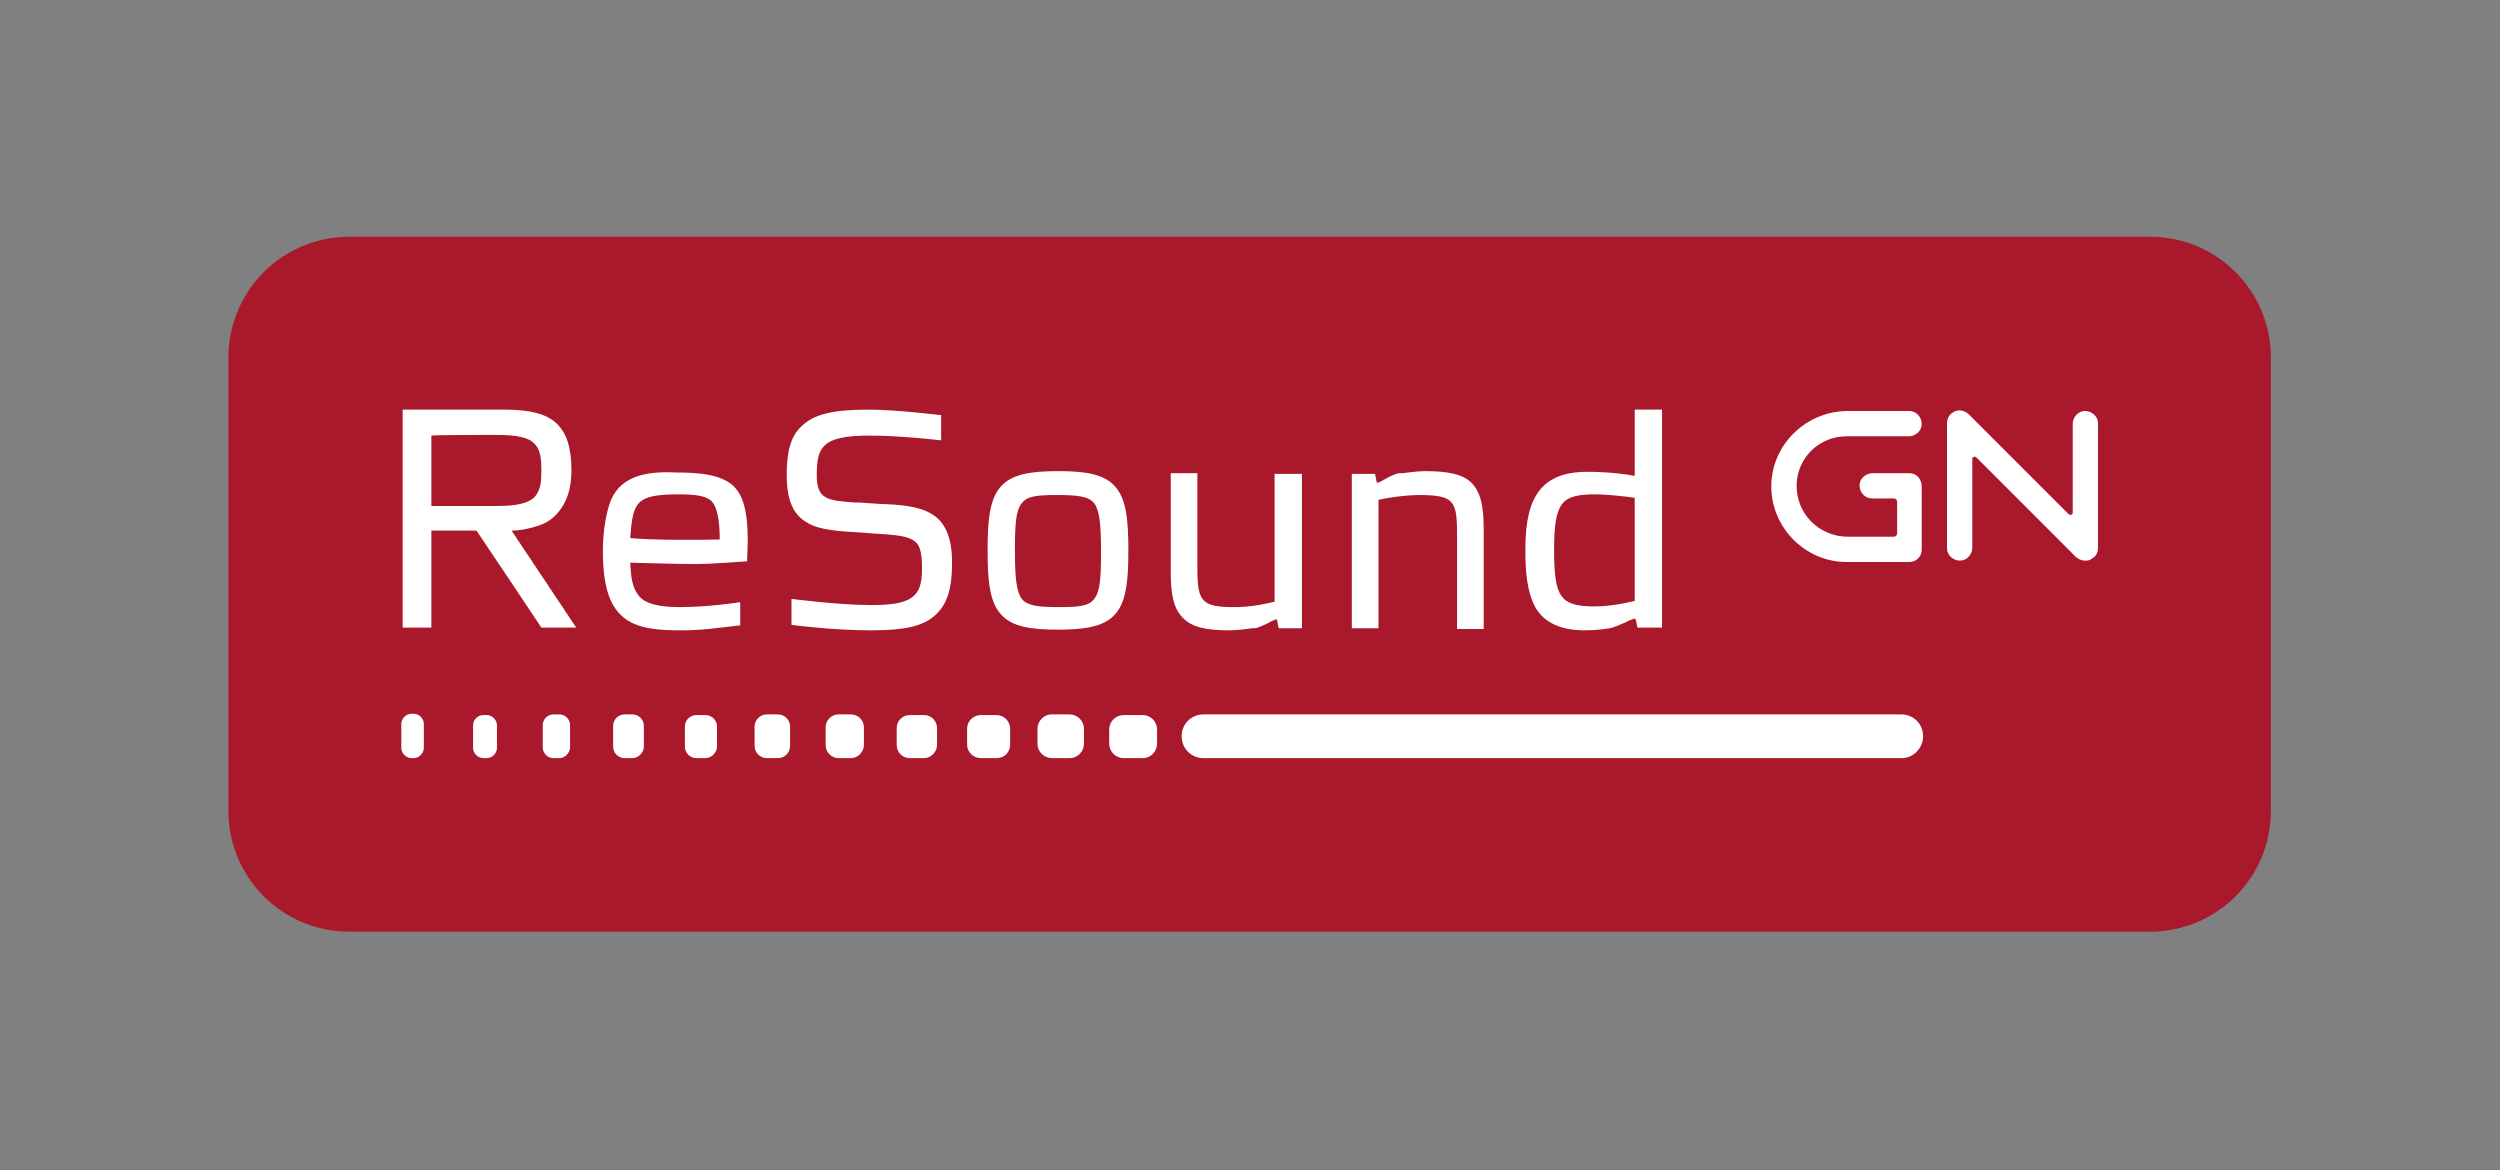
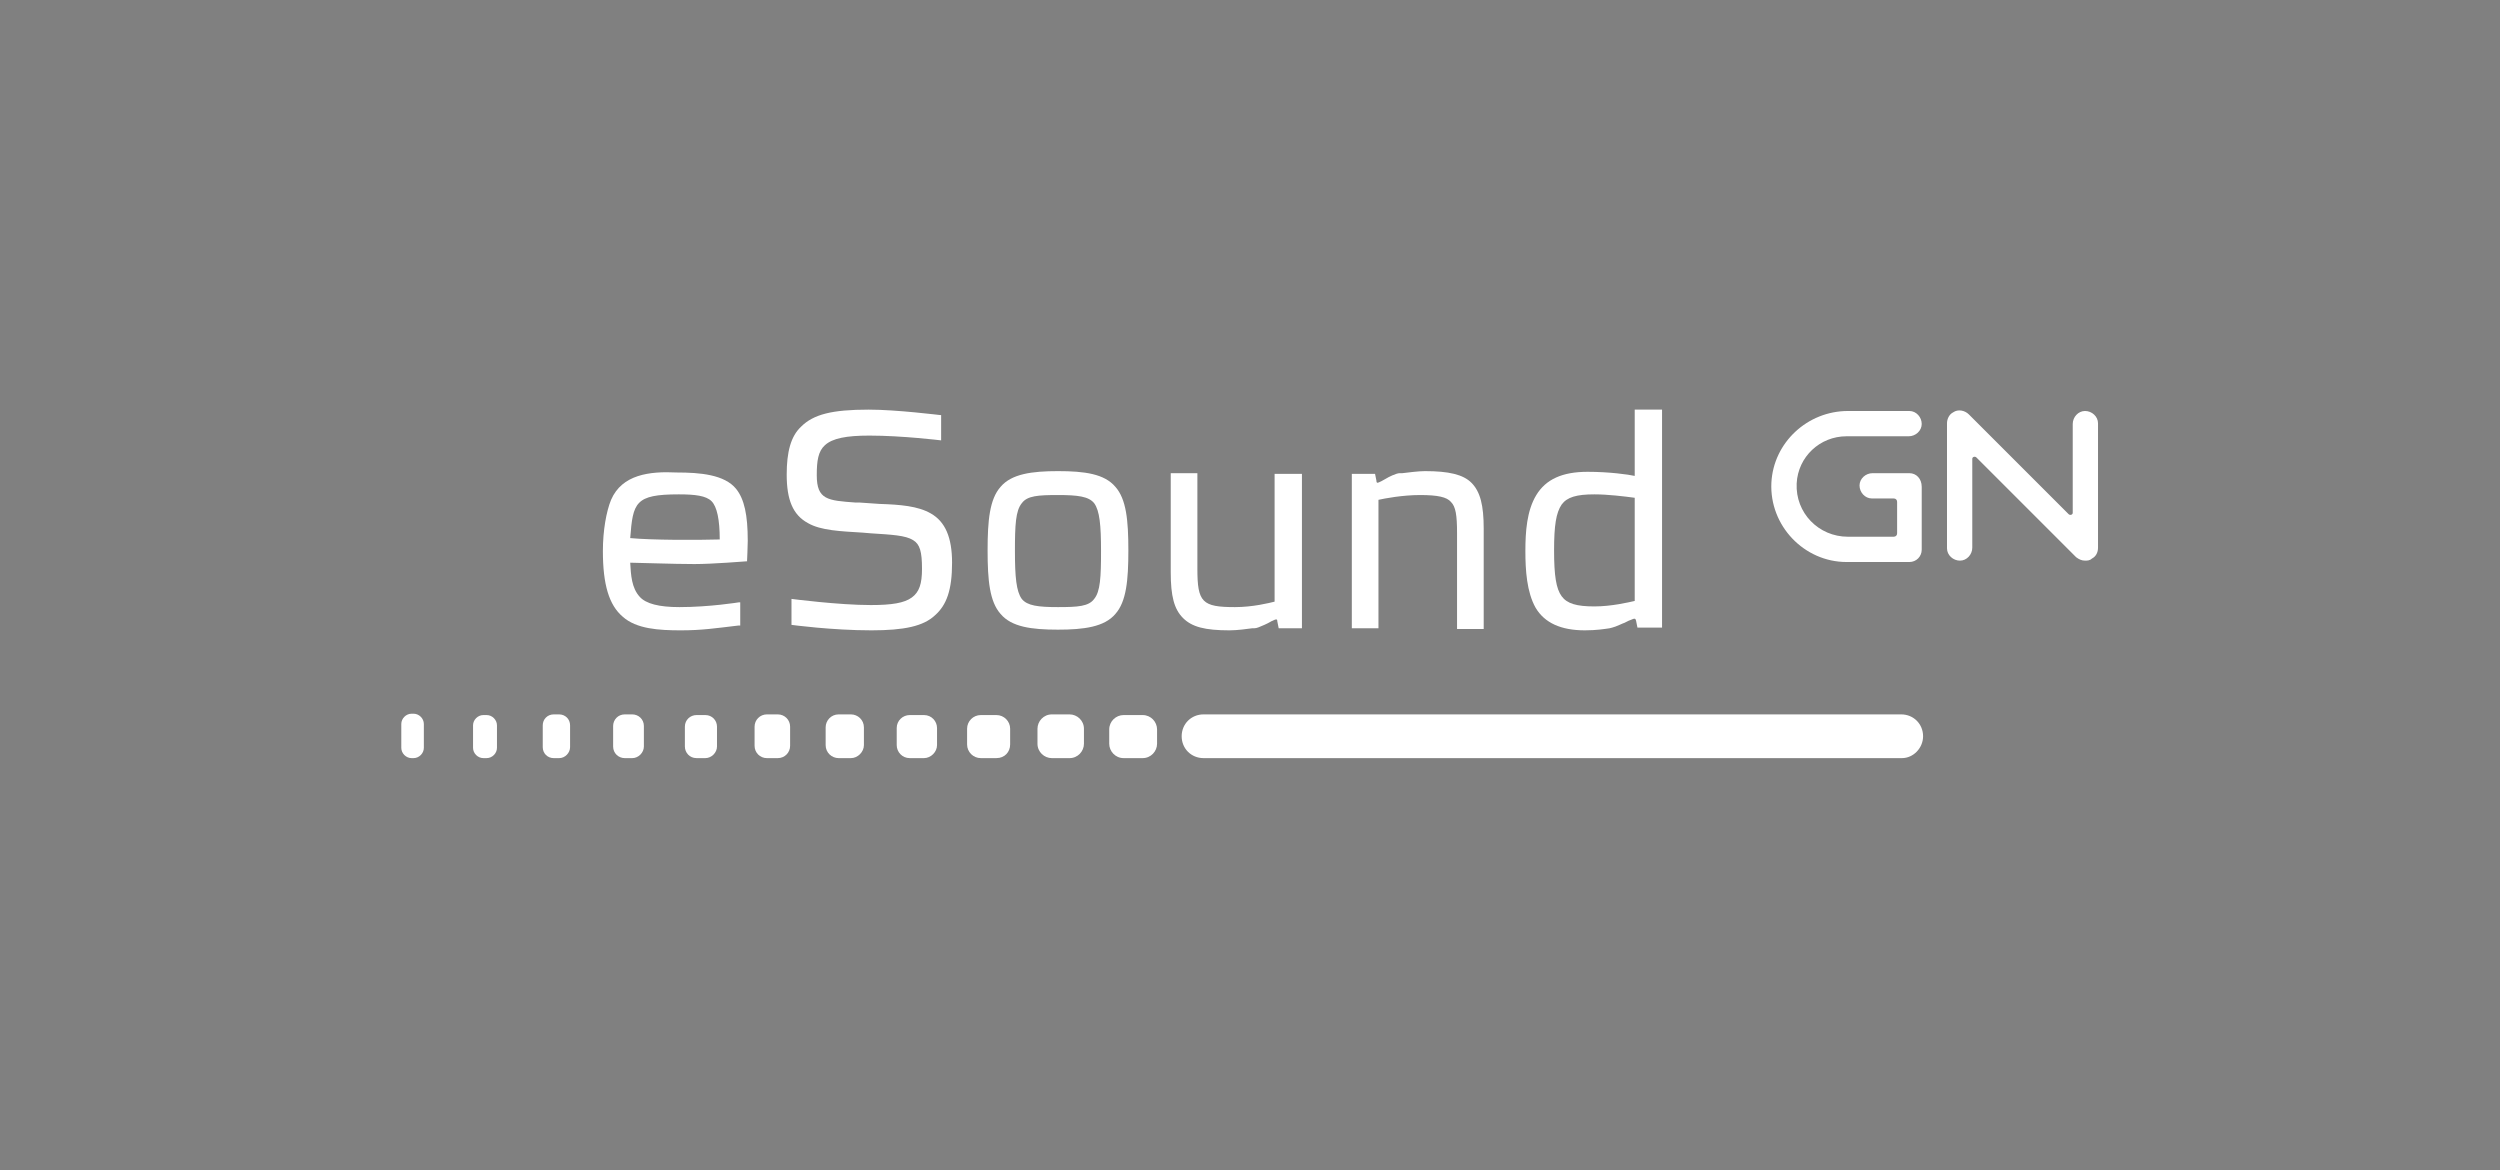
<svg xmlns="http://www.w3.org/2000/svg" fill="none" viewBox="0 0 1500 702" height="702" width="1500">
  <rect x="0" y="0" width="1500" height="702" fill="#808080" stroke="none" />
  <g clip-path="url(#clip0_669_2683)">
-     <path fill="#AA182C" d="M1289.97 559.015H209.619C169.439 559.015 137.049 526.625 137.049 486.445V214.615C137.049 174.435 169.439 142.045 209.619 142.045H1289.97C1330.15 142.045 1362.54 174.435 1362.54 214.615V486.445C1362.54 526.625 1330.15 559.015 1289.97 559.015Z" />
    <path fill="white" d="M366.65 299.896C363.78 306.866 361.73 318.346 361.73 330.646C361.73 350.736 365.42 363.036 373.62 370.006C381.82 377.386 395.35 378.206 408.47 378.206C421.18 378.206 428.97 376.976 442.91 375.336H444.14V361.396H443.32C443.32 361.396 425.69 364.266 407.65 364.266C395.35 364.266 387.56 362.216 383.87 358.116C378.95 352.786 378.54 344.996 378.13 337.616C381.82 337.616 404.37 338.436 416.67 338.436C427.74 338.436 447.42 336.796 447.83 336.796H448.24V336.386C448.24 336.386 448.65 327.776 448.65 324.496C448.65 308.916 446.6 299.486 441.68 293.336C434.71 284.726 419.95 283.496 406.01 283.496C389.61 282.676 373.21 284.726 366.65 299.896ZM407.24 296.616C417.08 296.616 423.64 297.436 426.92 300.716C430.2 303.996 431.84 311.786 431.84 323.676C417.9 324.086 391.25 324.086 378.13 322.856C379.77 301.536 381 296.616 407.24 296.616Z" />
    <path fill="white" d="M480.63 256.025C474.48 261.765 472.02 271.195 472.02 284.725C472.02 299.895 475.71 308.915 484.73 313.835C492.52 318.345 504.41 318.755 517.53 319.575L522.45 319.985C535.16 320.805 543.36 321.215 547.87 324.085C551.97 326.545 553.2 331.055 553.2 341.305C553.2 350.325 551.56 355.245 547.05 358.525C542.54 361.805 535.16 363.035 522.45 363.035C503.18 363.035 474.89 359.345 474.89 359.345V374.925C474.89 374.925 499.08 378.205 522.86 378.205C542.54 378.205 554.02 375.745 560.99 369.185C567.96 363.035 571.24 354.015 571.24 337.615C571.24 322.445 567.14 313.015 558.53 308.095C550.74 303.585 540.08 302.765 527.78 302.355L515.89 301.535H513.43C496.62 300.305 490.06 299.895 490.06 285.135C490.06 276.525 490.88 270.785 494.98 267.095C499.49 262.995 507.69 261.355 521.63 261.355C541.31 261.355 564.68 264.225 564.68 264.225V249.055H564.27C563.86 249.055 538.03 245.775 521.22 245.775C499.08 245.775 488.01 248.645 480.63 256.025Z" />
    <path fill="white" d="M600.349 292.104C593.789 299.484 592.559 312.194 592.559 330.234C592.559 348.274 593.789 360.984 600.349 368.364C606.909 376.154 618.799 377.794 634.789 377.794C650.369 377.794 662.669 376.154 669.229 368.364C675.789 360.984 677.019 348.274 677.019 330.234C677.019 312.194 675.789 299.484 669.229 292.104C662.669 284.314 650.779 282.674 634.789 282.674C619.209 282.674 606.909 284.314 600.349 292.104ZM613.059 359.344C609.779 354.834 608.959 346.224 608.959 330.644C608.959 315.064 609.369 306.454 613.059 301.944C616.339 297.434 622.899 297.024 634.789 297.024C646.679 297.024 653.239 297.844 656.519 301.944C659.799 306.454 660.619 315.064 660.619 330.644C660.619 346.224 660.209 354.834 656.519 359.344C653.239 363.854 646.679 364.264 634.789 364.264C622.899 364.264 616.339 363.444 613.059 359.344Z" />
    <path fill="white" d="M764.759 283.906C764.759 283.906 764.759 360.166 764.759 360.986C761.479 361.806 751.639 364.266 740.979 364.266C721.299 364.266 718.429 361.396 718.429 341.306V283.906H702.439V343.356C702.439 357.706 704.489 365.496 709.819 370.826C715.149 376.156 722.939 378.206 737.699 378.206C742.209 378.206 748.359 377.386 751.229 376.976H752.459C754.099 376.976 755.739 376.156 758.609 374.926C761.479 373.696 763.119 372.466 763.529 372.466C764.349 372.056 765.169 371.646 765.579 371.646C765.989 371.646 766.399 371.646 766.399 372.876L767.219 376.976H781.159V284.316H764.759V283.906Z" />
    <path fill="white" d="M841.43 283.903H839.79C837.74 283.903 832.82 286.363 831.59 287.183C830.36 288.003 827.08 289.643 826.67 289.643C826.26 289.643 825.85 289.643 825.85 288.413L825.03 284.313H811.09V376.973H827.08C827.08 376.973 827.08 300.713 827.08 299.893C830.77 299.073 841.43 297.023 852.09 297.023C862.75 297.023 868.08 298.253 870.54 301.123C873.41 303.993 874.23 308.913 874.23 319.983V377.383H890.22V317.113C890.22 303.173 888.17 294.973 882.84 289.643C877.92 284.723 869.31 282.673 854.96 282.673C851.27 282.673 844.71 283.493 841.43 283.903Z" />
    <path fill="white" d="M980.83 245.775C980.83 245.775 980.83 284.315 980.83 285.545C977.14 284.725 965.66 283.085 952.54 283.085C937.37 283.085 927.53 287.595 921.79 297.025C916.05 306.455 915.23 319.165 915.23 330.645C915.23 342.125 916.05 355.245 921.38 364.675C926.71 373.695 936.55 378.205 950.9 378.205C957.87 378.205 962.79 377.385 965.66 376.975L967.3 376.565C969.35 376.155 974.27 373.695 974.68 373.695C975.5 373.285 976.32 372.875 977.14 372.465C978.37 372.055 980.01 371.235 980.42 371.235C981.24 371.235 981.24 371.235 981.65 372.465L982.47 376.565H997.23V245.775H980.83ZM936.96 357.705C933.68 353.195 932.45 345.405 932.45 330.235C932.45 315.065 933.68 307.685 936.96 302.765C940.24 298.255 945.98 296.615 956.64 296.615C964.84 296.615 974.68 297.845 980.83 298.665C980.83 299.485 980.83 359.755 980.83 360.575C977.14 361.395 966.89 363.855 956.64 363.855C945.98 363.855 940.24 362.215 936.96 357.705Z" />
-     <path fill="white" d="M241.6 245.775V376.565H258.82C258.82 376.565 258.82 319.575 258.82 318.345C260.05 318.345 285.47 318.345 285.88 318.345C286.29 318.755 324.83 376.565 324.83 376.565H345.74L307.2 318.755C307.2 318.755 307.2 318.345 307.61 318.345C309.66 318.345 315.81 317.935 324.01 315.065C328.52 313.425 331.8 310.965 334.67 307.685C340 301.535 342.87 293.335 342.87 282.265C342.87 268.735 340 259.715 333.85 253.975C327.7 248.235 317.86 245.775 302.69 245.775H241.6ZM298.18 260.945C310.48 260.945 317.45 262.585 320.73 266.275C324.42 269.965 324.83 275.705 324.83 282.265C324.83 288.825 324.42 294.155 320.73 298.255C317.04 301.945 310.07 303.585 298.18 303.585C298.18 303.585 260.05 303.585 258.82 303.585C258.82 302.355 258.82 262.175 258.82 261.355C259.64 260.945 298.18 260.945 298.18 260.945Z" />
    <path fill="white" d="M248.159 454.874H246.929C243.649 454.874 240.779 452.004 240.779 448.724V434.374C240.779 431.094 243.649 428.224 246.929 428.224H248.159C251.439 428.224 254.309 431.094 254.309 434.374V448.724C254.309 452.004 251.439 454.874 248.159 454.874Z" />
    <path fill="white" d="M292.028 454.868H289.978C286.698 454.868 283.828 451.998 283.828 448.718V435.188C283.828 431.908 286.698 429.038 289.978 429.038H292.028C295.308 429.038 298.178 431.908 298.178 435.188V448.718C298.178 451.998 295.308 454.868 292.028 454.868Z" />
    <path fill="white" d="M335.488 454.874H332.208C328.518 454.874 325.648 452.004 325.648 448.314V435.194C325.648 431.504 328.518 428.634 332.208 428.634H335.488C339.178 428.634 342.048 431.504 342.048 435.194V448.314C342.048 451.594 339.178 454.874 335.488 454.874Z" />
    <path fill="white" d="M379.359 454.874H374.849C371.159 454.874 367.879 452.004 367.879 447.904V435.604C367.879 431.914 370.749 428.634 374.849 428.634H379.359C383.049 428.634 386.329 431.504 386.329 435.604V447.904C386.329 451.594 383.049 454.874 379.359 454.874Z" />
    <path fill="white" d="M423.228 454.868H417.898C413.798 454.868 410.928 451.588 410.928 447.898V436.008C410.928 431.908 414.208 429.038 417.898 429.038H423.228C427.328 429.038 430.198 432.318 430.198 436.008V447.898C430.198 451.588 426.918 454.868 423.228 454.868Z" />
    <path fill="white" d="M466.688 454.874H460.128C456.028 454.874 452.748 451.594 452.748 447.494V436.014C452.748 431.914 456.028 428.634 460.128 428.634H466.688C470.788 428.634 474.068 431.914 474.068 436.014V447.494C474.068 451.594 470.788 454.874 466.688 454.874Z" />
    <path fill="white" d="M510.557 454.874H503.177C499.077 454.874 495.387 451.594 495.387 447.084V436.424C495.387 432.324 498.667 428.634 503.177 428.634H510.557C514.657 428.634 518.347 431.914 518.347 436.424V447.084C518.347 451.184 514.657 454.874 510.557 454.874Z" />
    <path fill="white" d="M554.429 454.868H545.819C541.309 454.868 538.029 451.178 538.029 447.078V436.828C538.029 432.318 541.719 429.038 545.819 429.038H554.429C558.939 429.038 562.219 432.728 562.219 436.828V447.078C562.219 451.178 558.529 454.868 554.429 454.868Z" />
    <path fill="white" d="M597.886 454.868H588.456C583.946 454.868 580.256 451.178 580.256 446.668V437.238C580.256 432.728 583.946 429.038 588.456 429.038H597.886C602.396 429.038 606.086 432.728 606.086 437.238V446.668C606.086 451.178 602.806 454.868 597.886 454.868Z" />
    <path fill="white" d="M641.758 454.874H631.098C626.588 454.874 622.488 451.184 622.488 446.264V437.244C622.488 432.734 626.178 428.634 631.098 428.634H641.758C646.268 428.634 650.368 432.324 650.368 437.244V446.264C650.368 450.774 646.678 454.874 641.758 454.874Z" />
    <path fill="white" d="M685.629 454.868H674.149C669.229 454.868 665.539 450.768 665.539 446.258V437.648C665.539 432.728 669.639 429.038 674.149 429.038H685.629C690.549 429.038 694.239 433.138 694.239 437.648V446.258C694.239 450.768 690.549 454.868 685.629 454.868Z" />
    <path fill="white" d="M1141.14 454.874H722.12C714.74 454.874 709 449.134 709 441.754C709 434.374 714.74 428.634 722.12 428.634H1140.73C1148.11 428.634 1153.85 434.374 1153.85 441.754C1153.85 448.724 1148.11 454.874 1141.14 454.874Z" />
    <path fill="white" d="M1251.02 336.383C1248.97 336.383 1247.33 335.563 1245.69 334.333L1185.83 274.473C1185.01 273.653 1183.37 274.063 1183.37 275.293V328.593C1183.37 332.693 1180.09 336.383 1175.99 336.383C1171.89 336.383 1168.2 333.103 1168.2 329.003V253.973C1168.2 251.513 1169.43 248.643 1171.89 247.413C1174.76 245.363 1178.86 246.183 1181.32 248.643L1241.18 308.503C1242 309.323 1243.64 308.913 1243.64 307.683V254.383C1243.64 250.283 1246.92 246.593 1251.02 246.593C1255.12 246.593 1258.81 249.873 1258.81 253.973V328.593C1258.81 331.463 1257.58 333.923 1255.12 335.153C1253.89 336.383 1252.25 336.383 1251.02 336.383Z" />
    <path fill="white" d="M1145.65 283.907H1123.51C1119.41 283.907 1115.72 287.187 1115.72 291.287C1115.72 295.387 1119 299.077 1123.1 299.077H1136.22C1137.45 299.077 1138.27 299.897 1138.27 301.127V319.987C1138.27 321.217 1137.45 322.037 1136.22 322.037H1108.75C1091.12 322.037 1077.18 307.687 1078 290.057C1078.82 274.067 1091.94 261.767 1107.93 261.767H1145.24C1149.34 261.767 1153.03 258.487 1153.03 254.387C1153.03 250.287 1149.75 246.597 1145.65 246.597H1108.75C1084.56 246.597 1064.06 265.457 1062.83 289.647C1061.6 315.477 1082.51 337.207 1107.93 337.207H1145.65C1149.75 337.207 1153.03 333.927 1153.03 329.827V292.107C1153.03 287.187 1149.75 283.907 1145.65 283.907Z" />
  </g>
  <defs>
    <clipPath id="clip0_669_2683">
      <rect transform="translate(135 140)" fill="white" height="422.3" width="1230" />
    </clipPath>
  </defs>
</svg>